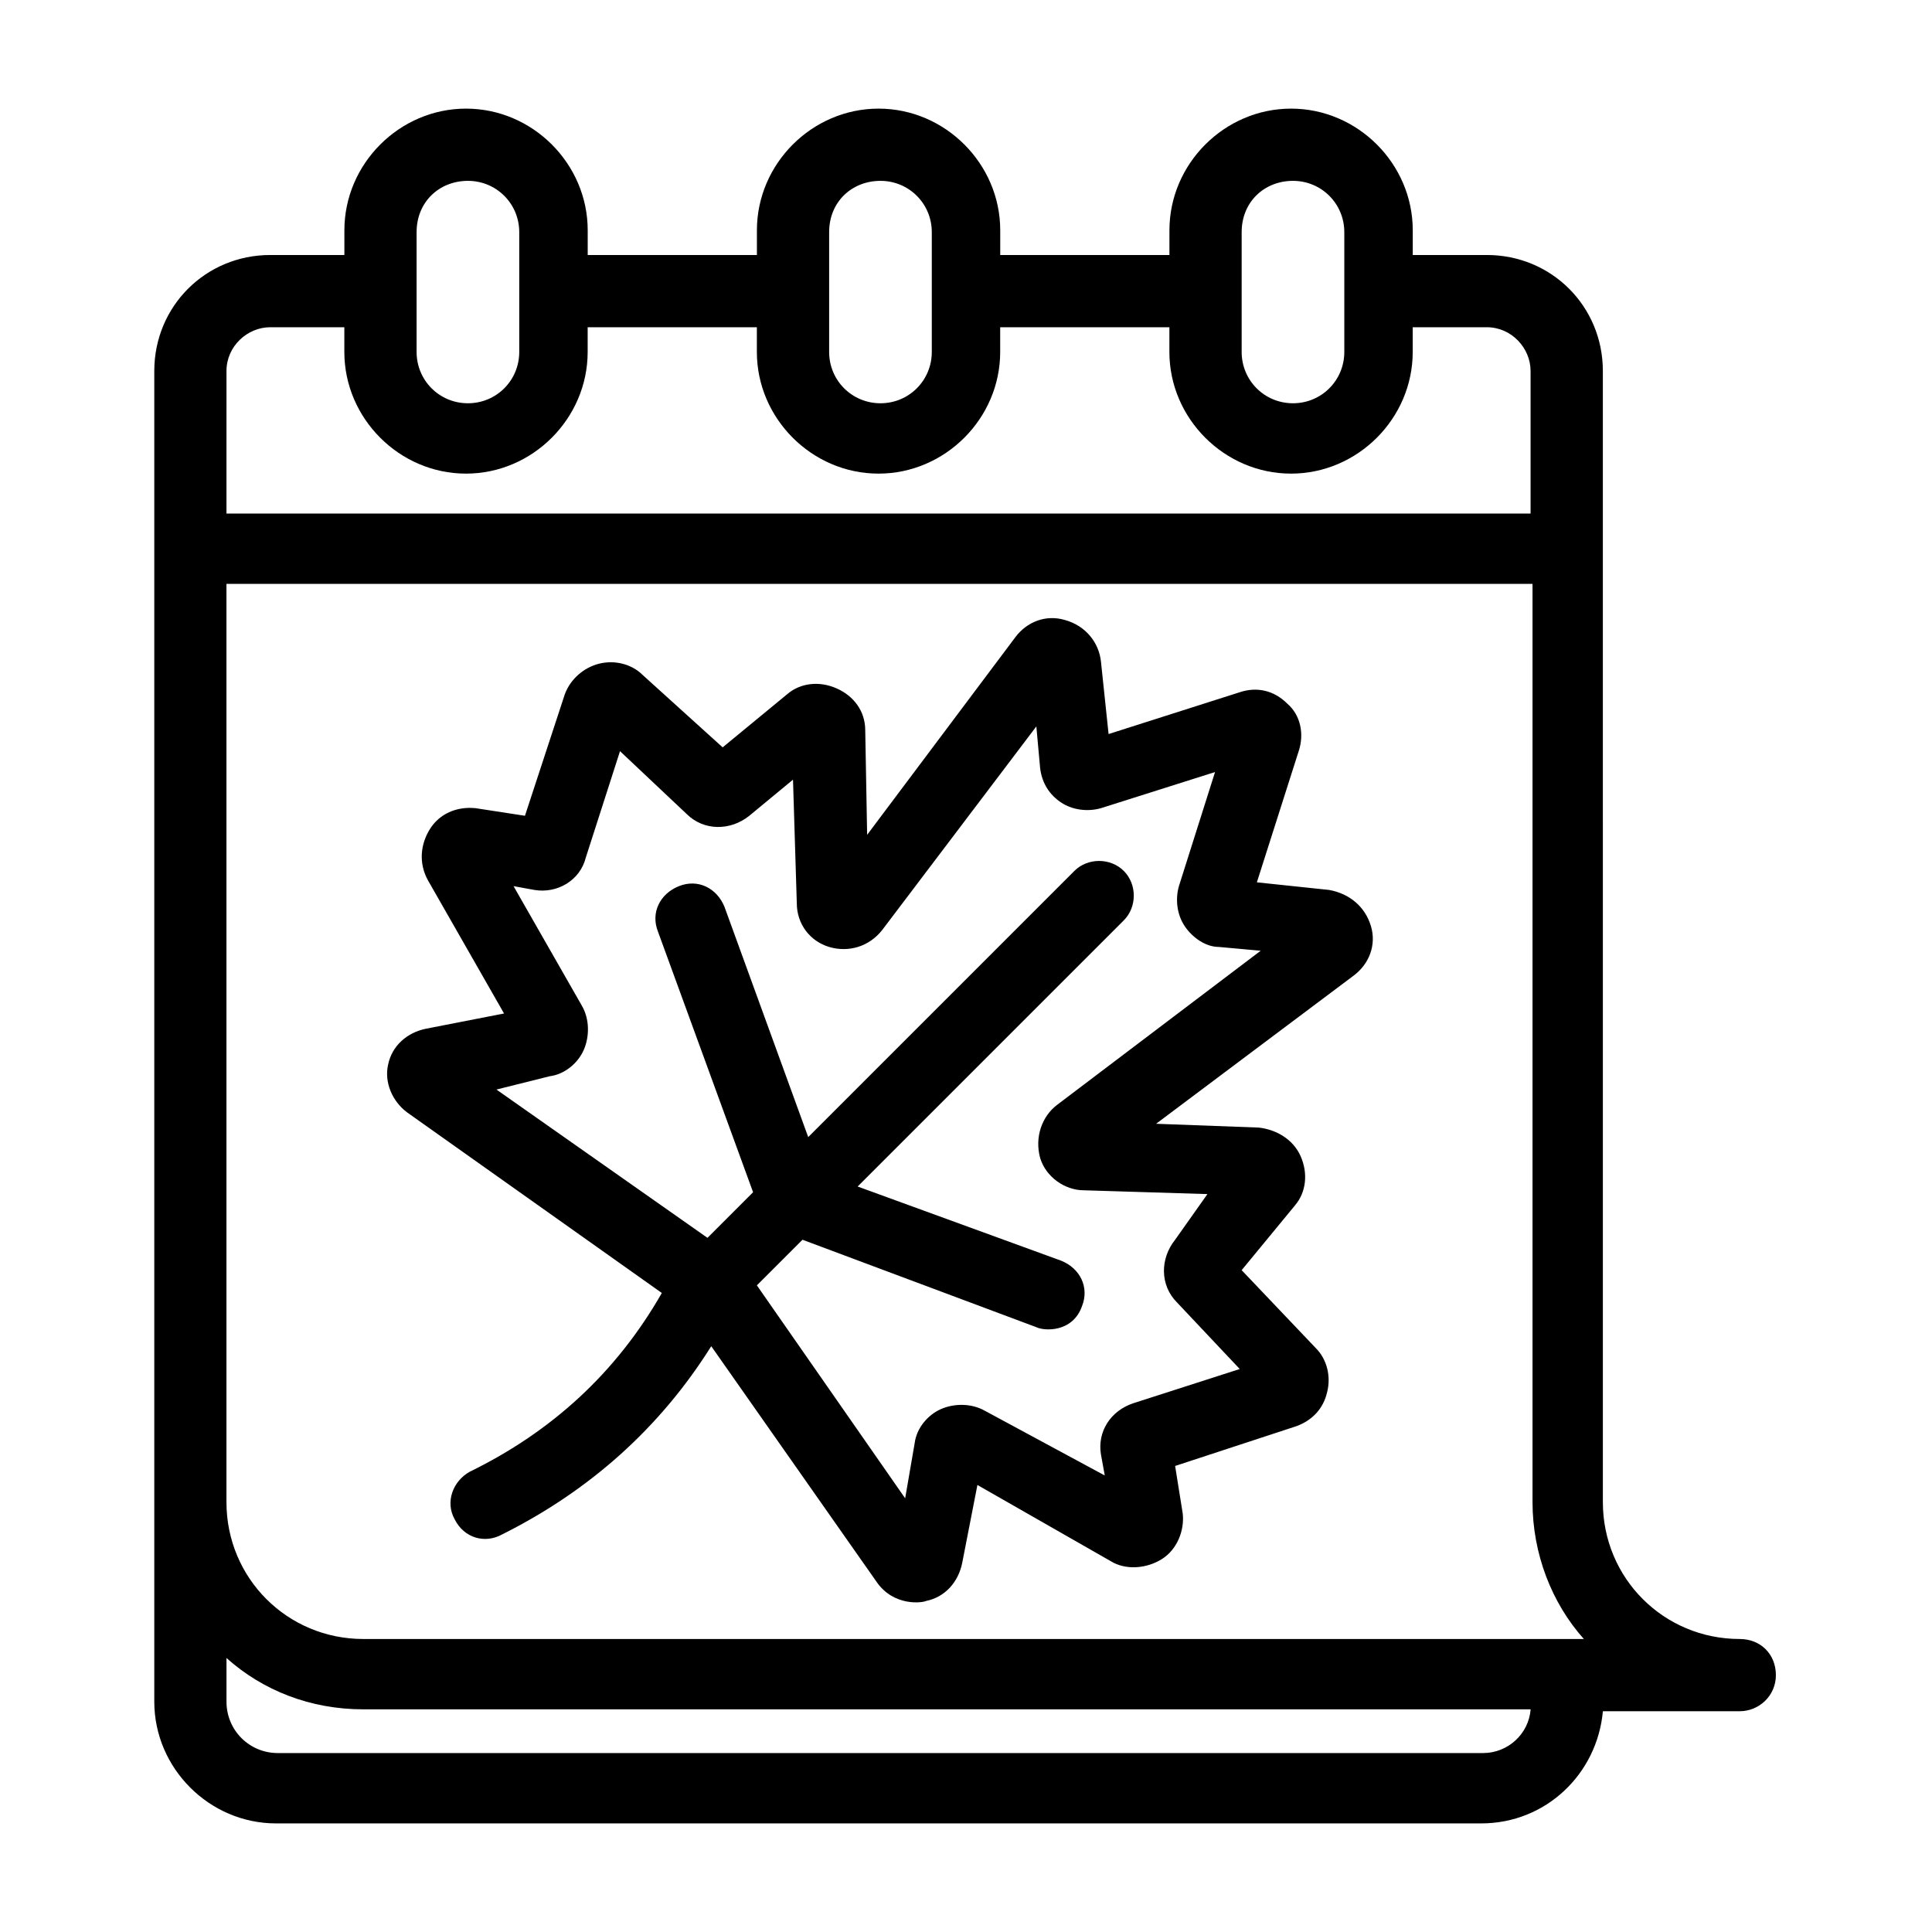
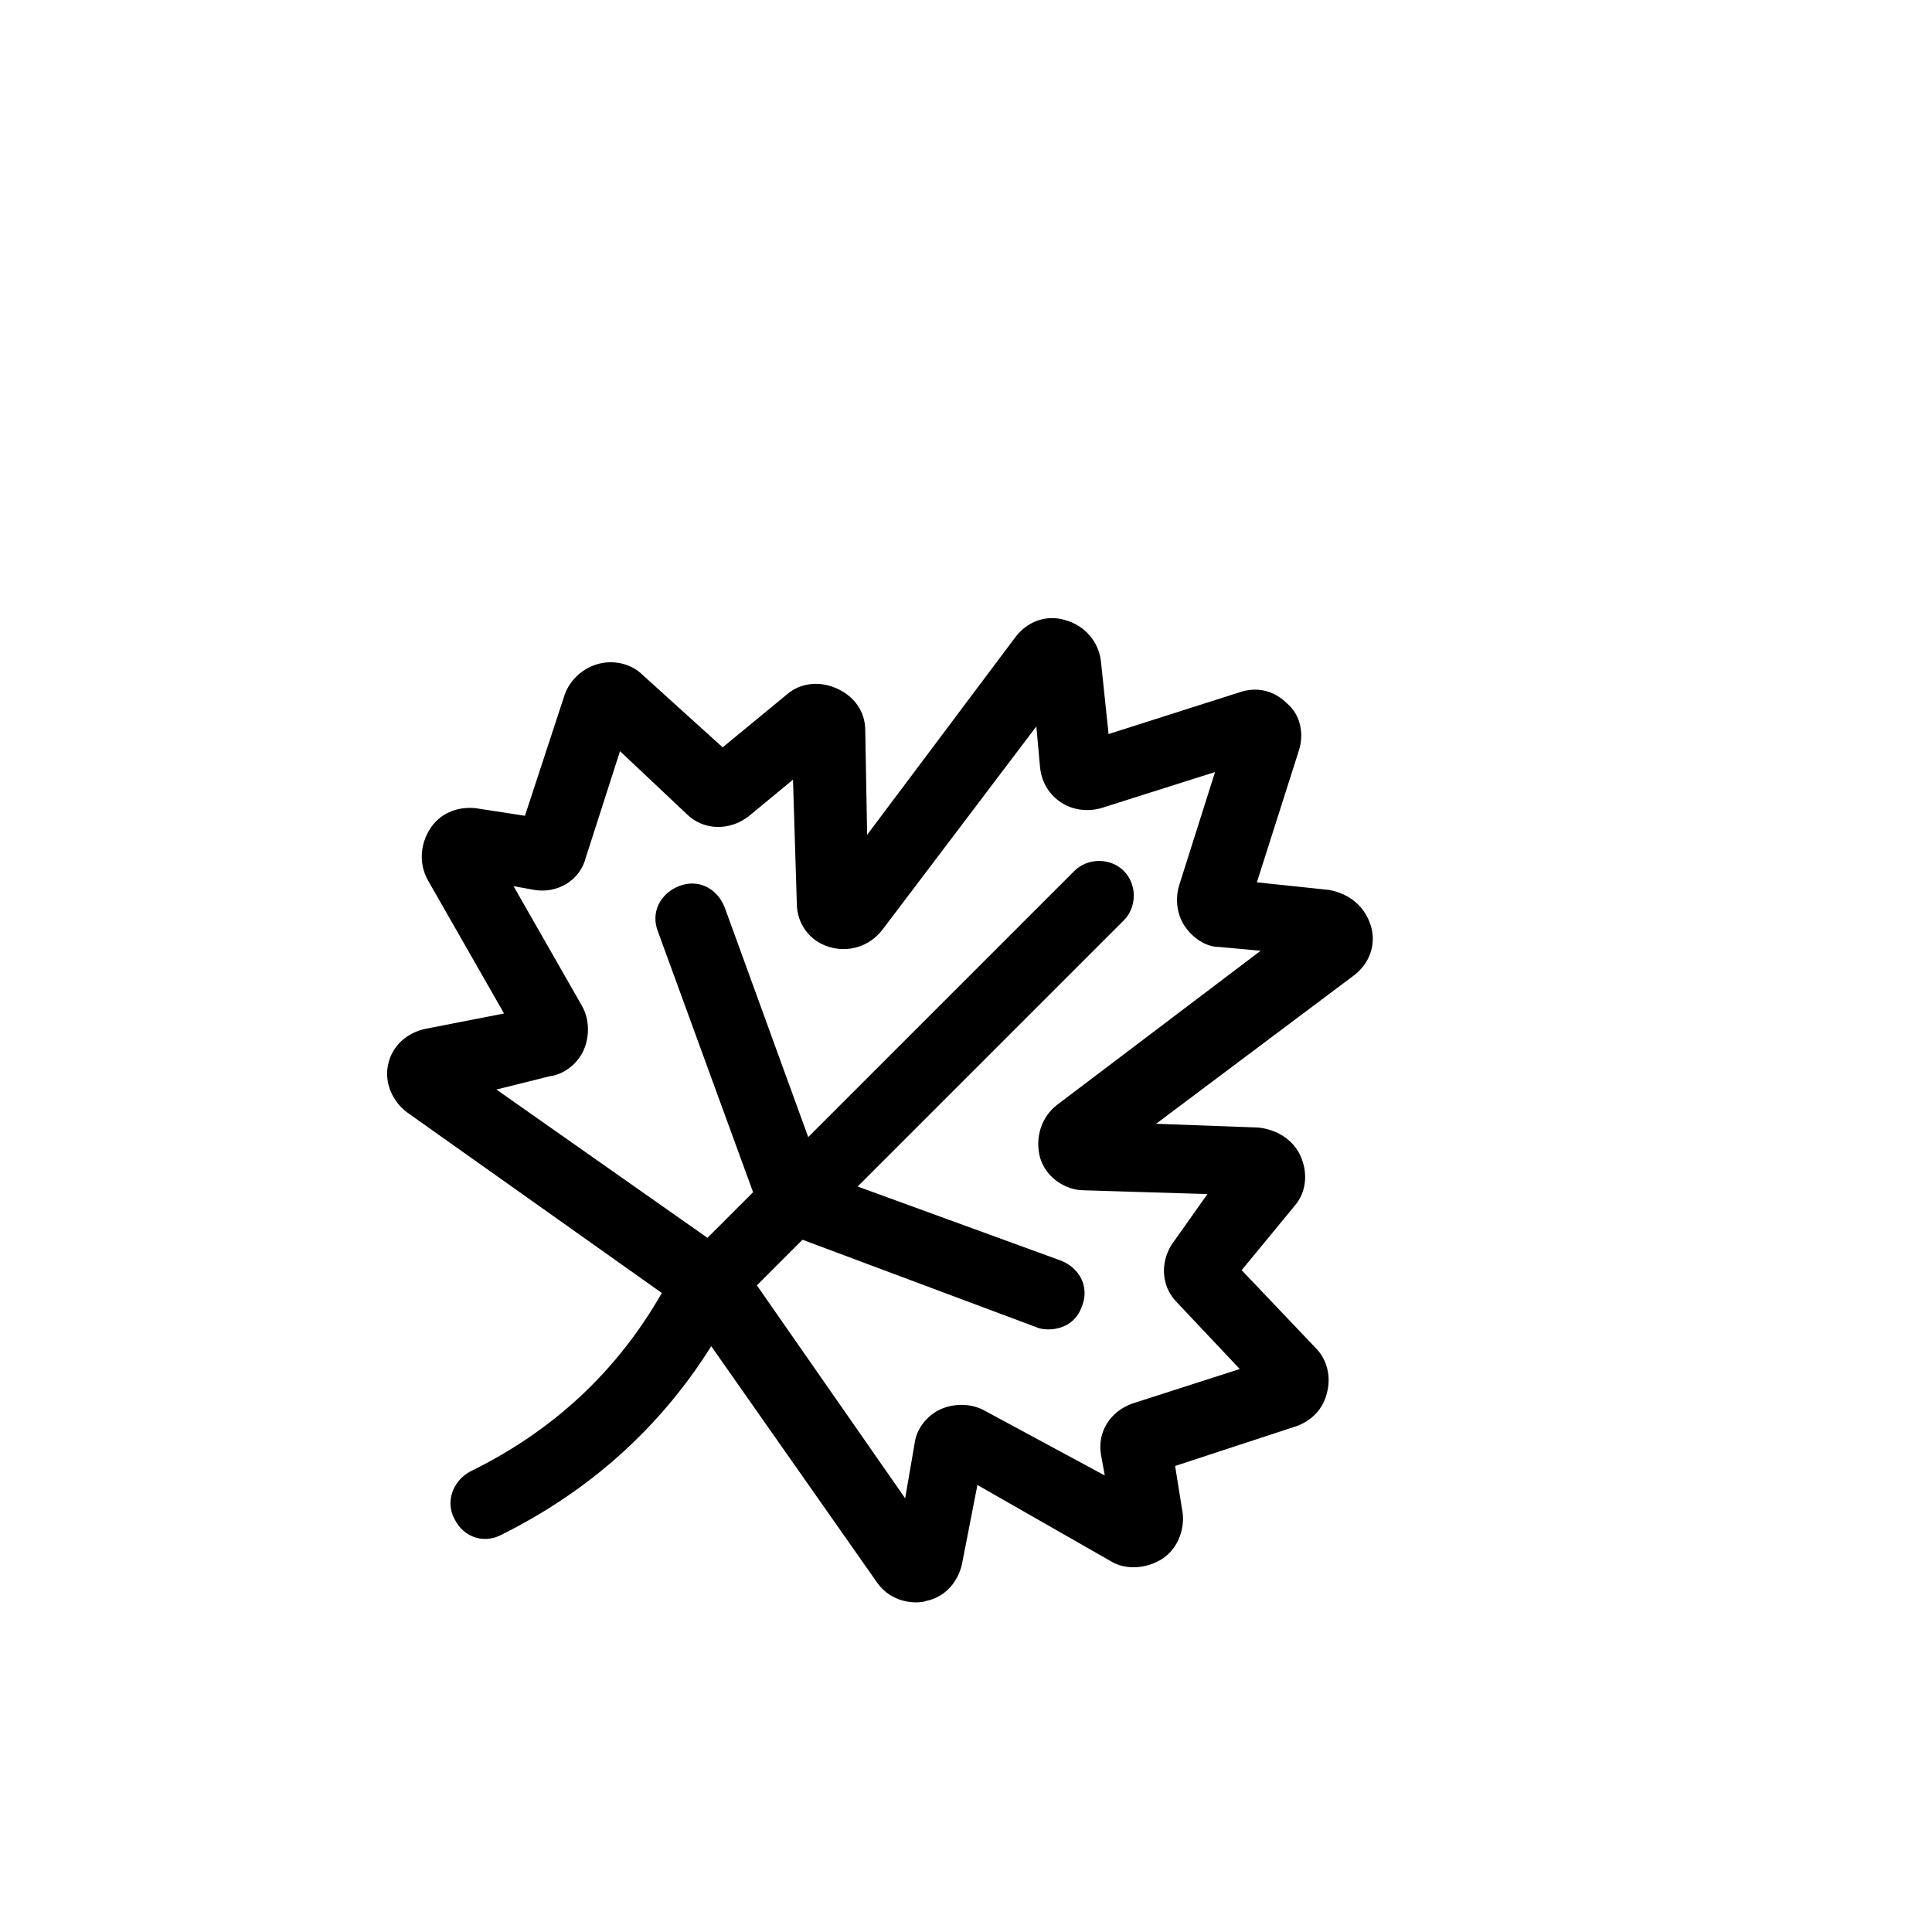
<svg xmlns="http://www.w3.org/2000/svg" fill="#000000" width="800px" height="800px" version="1.1" viewBox="144 144 512 512">
  <g>
-     <path d="m605.05 578.35c-20.152 0-36.273-16.121-36.273-36.273l-0.004-299.77c0-17.129-13.602-30.73-30.73-30.73h-19.648v-6.551c0-17.633-14.609-32.242-32.242-32.242-17.633 0-32.242 14.609-32.242 32.242v6.551h-44.84v-6.551c0-17.633-14.609-32.242-32.242-32.242s-32.242 14.609-32.242 32.242v6.551h-44.84v-6.551c0-17.633-14.609-32.242-32.242-32.242-17.633 0-32.242 14.609-32.242 32.242v6.551h-19.648c-17.129 0-30.73 13.602-30.73 30.73v352.67c0 17.633 14.609 32.242 32.242 32.242h319.41c17.129 0 30.73-13.098 32.242-29.727h36.273c5.039 0 9.574-4.031 9.574-9.574-0.008-5.535-4.039-9.566-9.578-9.566zm-68.016 30.227h-319.41c-7.559 0-13.602-6.047-13.602-13.602v-11.586c9.574 8.566 22.168 13.602 36.273 13.602h309.34c-0.508 6.551-6.047 11.586-12.598 11.586zm-333.02-309.84h346.12v243.34c0 13.602 5.039 26.703 13.602 36.273h-323.45c-20.152 0-36.273-16.121-36.273-36.273zm282.64-106.81c7.559 0 13.602 6.047 13.602 13.602v31.738c0 7.559-6.047 13.602-13.602 13.602-7.559 0-13.602-6.047-13.602-13.602v-31.738c0-8.059 6.047-13.602 13.602-13.602zm-109.32 0c7.559 0 13.602 6.047 13.602 13.602v31.738c0 7.559-6.047 13.602-13.602 13.602-7.559 0-13.602-6.047-13.602-13.602v-31.738c-0.004-8.059 6.043-13.602 13.602-13.602zm-109.33 0c7.559 0 13.602 6.047 13.602 13.602v31.738c0 7.559-6.047 13.602-13.602 13.602-7.559 0-13.602-6.047-13.602-13.602v-31.738c0-8.059 6.043-13.602 13.602-13.602zm-63.984 50.379c0-6.551 5.543-11.586 11.586-11.586h19.648v6.551c0 17.633 14.609 32.242 32.242 32.242 17.633 0 32.242-14.609 32.242-32.242v-6.551h44.84v6.551c0 17.633 14.609 32.242 32.242 32.242 17.633 0 32.242-14.609 32.242-32.242v-6.551h44.84v6.551c0 17.633 14.609 32.242 32.242 32.242s32.242-14.609 32.242-32.242v-6.551h19.648c6.551 0 11.586 5.543 11.586 11.586v37.785l-345.6 0.004z" />
    <path d="m251.88 438.79 67.512 47.863c-12.09 21.16-29.223 36.777-50.883 47.359-4.535 2.519-6.551 8.062-4.031 12.594 2.519 5.039 8.062 6.551 12.594 4.031 23.176-11.586 41.816-28.215 55.418-49.879l43.832 62.473c4.535 6.551 12.09 5.543 13.098 5.039 5.039-1.008 8.566-5.039 9.574-10.078l4.031-20.656 35.266 20.152c4.031 2.519 9.574 2.016 13.602-0.504 4.031-2.519 6.047-7.559 5.543-12.09l-2.016-12.598 32.242-10.578c4.031-1.512 7.055-4.535 8.062-9.07 1.008-4.031 0-8.566-3.023-11.586l-19.648-20.656 14.105-17.129c3.023-3.527 3.527-8.566 1.512-13.098-2.016-4.535-6.551-7.055-11.082-7.559l-27.207-1.008 52.395-39.297c4.031-3.023 6.047-8.062 4.535-13.098-1.512-5.039-5.543-8.566-11.082-9.574l-19.145-2.016 11.082-34.762c1.512-4.535 0.504-9.574-3.023-12.594-3.527-3.527-8.062-4.535-12.594-3.023l-34.762 11.082-2.016-19.145c-0.504-5.039-4.031-9.574-9.574-11.082-5.039-1.512-10.078 0.504-13.098 4.535l-39.297 52.395-0.504-27.711c0-5.039-3.023-9.07-7.559-11.082-4.535-2.016-9.574-1.512-13.098 1.512l-17.129 14.105-21.16-19.148c-3.023-3.023-7.559-4.031-11.586-3.023-4.031 1.008-7.559 4.031-9.07 8.062l-10.578 32.242-13.098-2.016c-5.039-0.504-9.574 1.512-12.09 5.543-2.519 4.031-3.023 9.07-0.504 13.602l20.152 35.266-20.656 4.031c-5.039 1.008-9.07 4.535-10.078 9.574-1.012 4.535 1.004 9.574 5.035 12.598zm37.785-9.574c4.031-0.504 7.559-3.527 9.07-7.055 1.512-3.527 1.512-8.062-0.504-11.586l-18.137-31.738 5.543 1.008c6.047 1.008 12.09-2.519 13.602-8.566l9.07-28.215 17.633 16.625c4.535 4.535 11.586 4.535 16.625 0.504l11.586-9.574 1.008 32.746c0 5.543 3.527 10.078 8.566 11.586 5.039 1.512 10.578 0 14.105-4.535l40.809-53.906 1.008 11.082c0.504 4.031 2.519 7.055 5.543 9.07 3.023 2.016 7.055 2.519 10.578 1.512l30.23-9.574-9.574 30.23c-1.008 3.527-0.504 7.559 1.512 10.578 2.016 3.023 5.543 5.543 9.07 5.543l11.082 1.008-53.906 40.809c-4.031 3.023-6.047 8.566-4.535 14.105 1.512 5.039 6.551 8.566 11.586 8.566l32.746 1.008-8.562 12.098c-4.031 5.039-4.031 12.09 0.504 16.625l16.625 17.633-28.215 9.07c-6.047 2.016-9.574 7.559-8.566 13.602l1.008 5.543-31.738-17.129c-3.527-2.016-8.062-2.016-11.586-0.504-3.527 1.512-6.551 5.039-7.055 9.07l-2.519 14.609-39.297-56.43 12.09-12.09 61.973 23.176c2.016 1.008 9.574 1.512 12.09-5.543 2.016-5.039-0.504-10.078-5.543-12.09l-53.906-19.648 70.535-70.535c3.527-3.527 3.527-9.574 0-13.098-3.527-3.527-9.574-3.527-13.098 0l-70.535 70.535-22.168-60.961c-2.016-5.039-7.055-7.559-12.09-5.543-5.039 2.016-7.559 7.055-5.543 12.09l25.191 69.023-12.09 12.09-55.922-39.297z" />
  </g>
</svg>